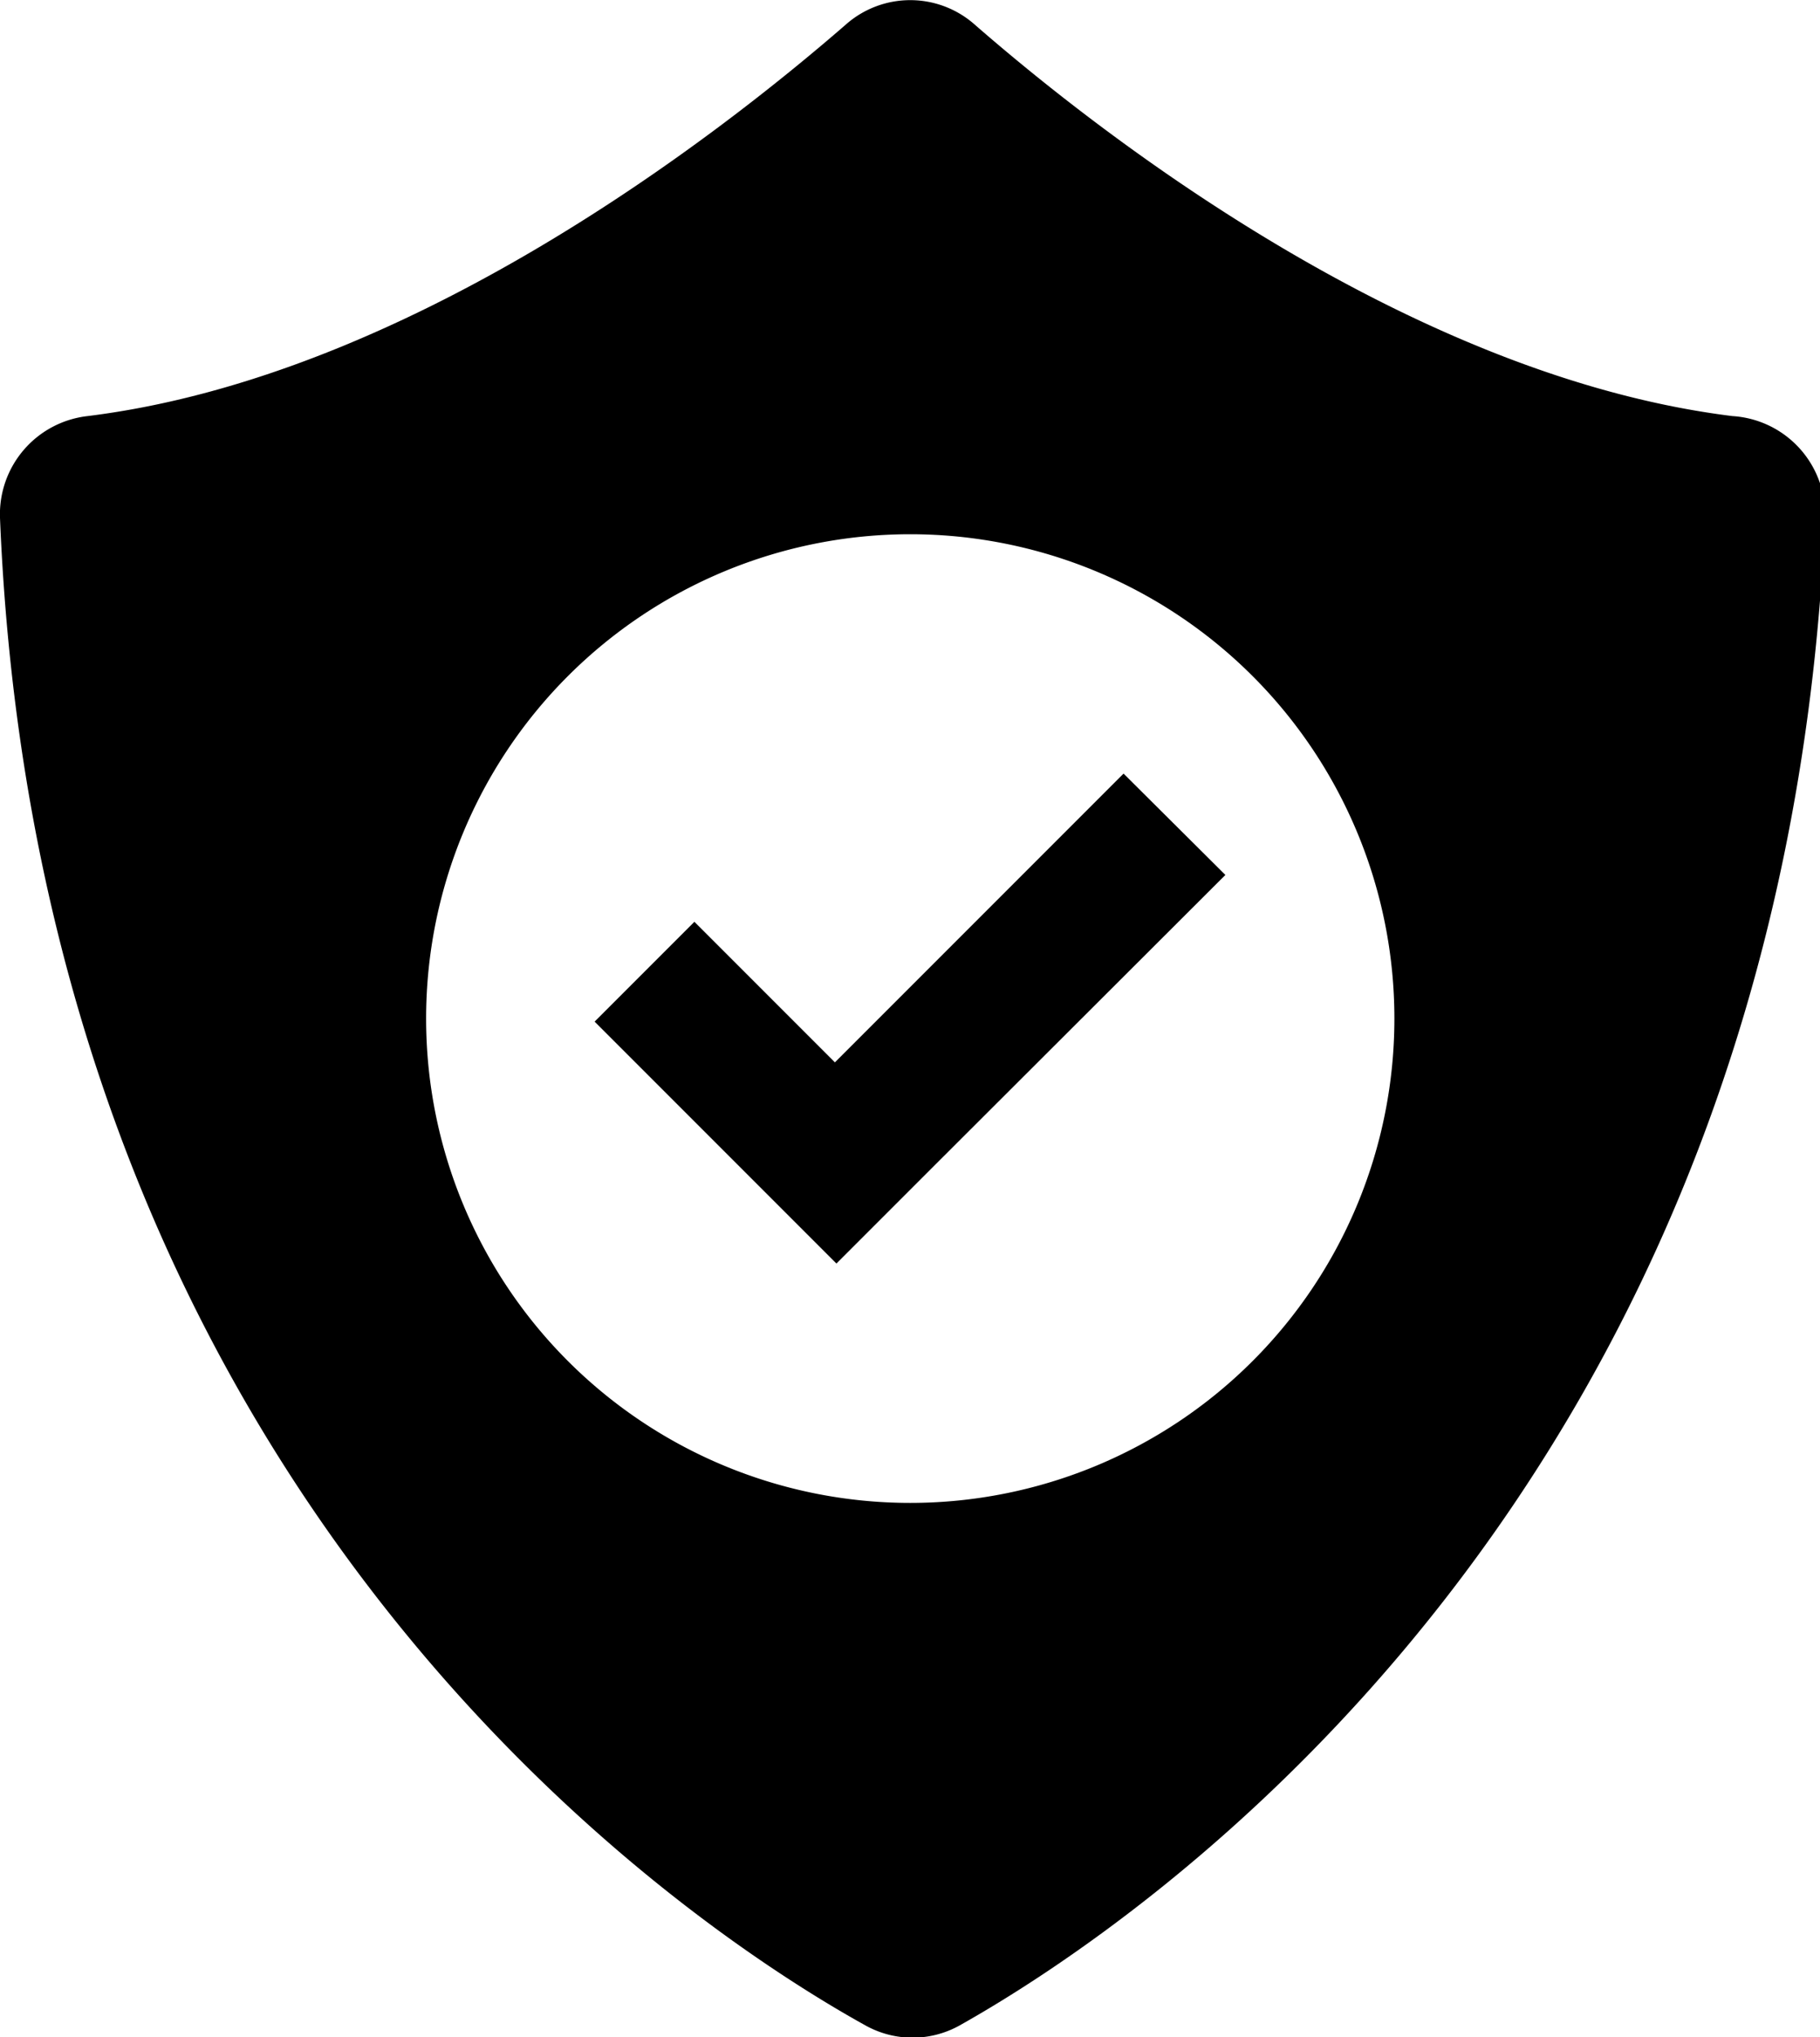
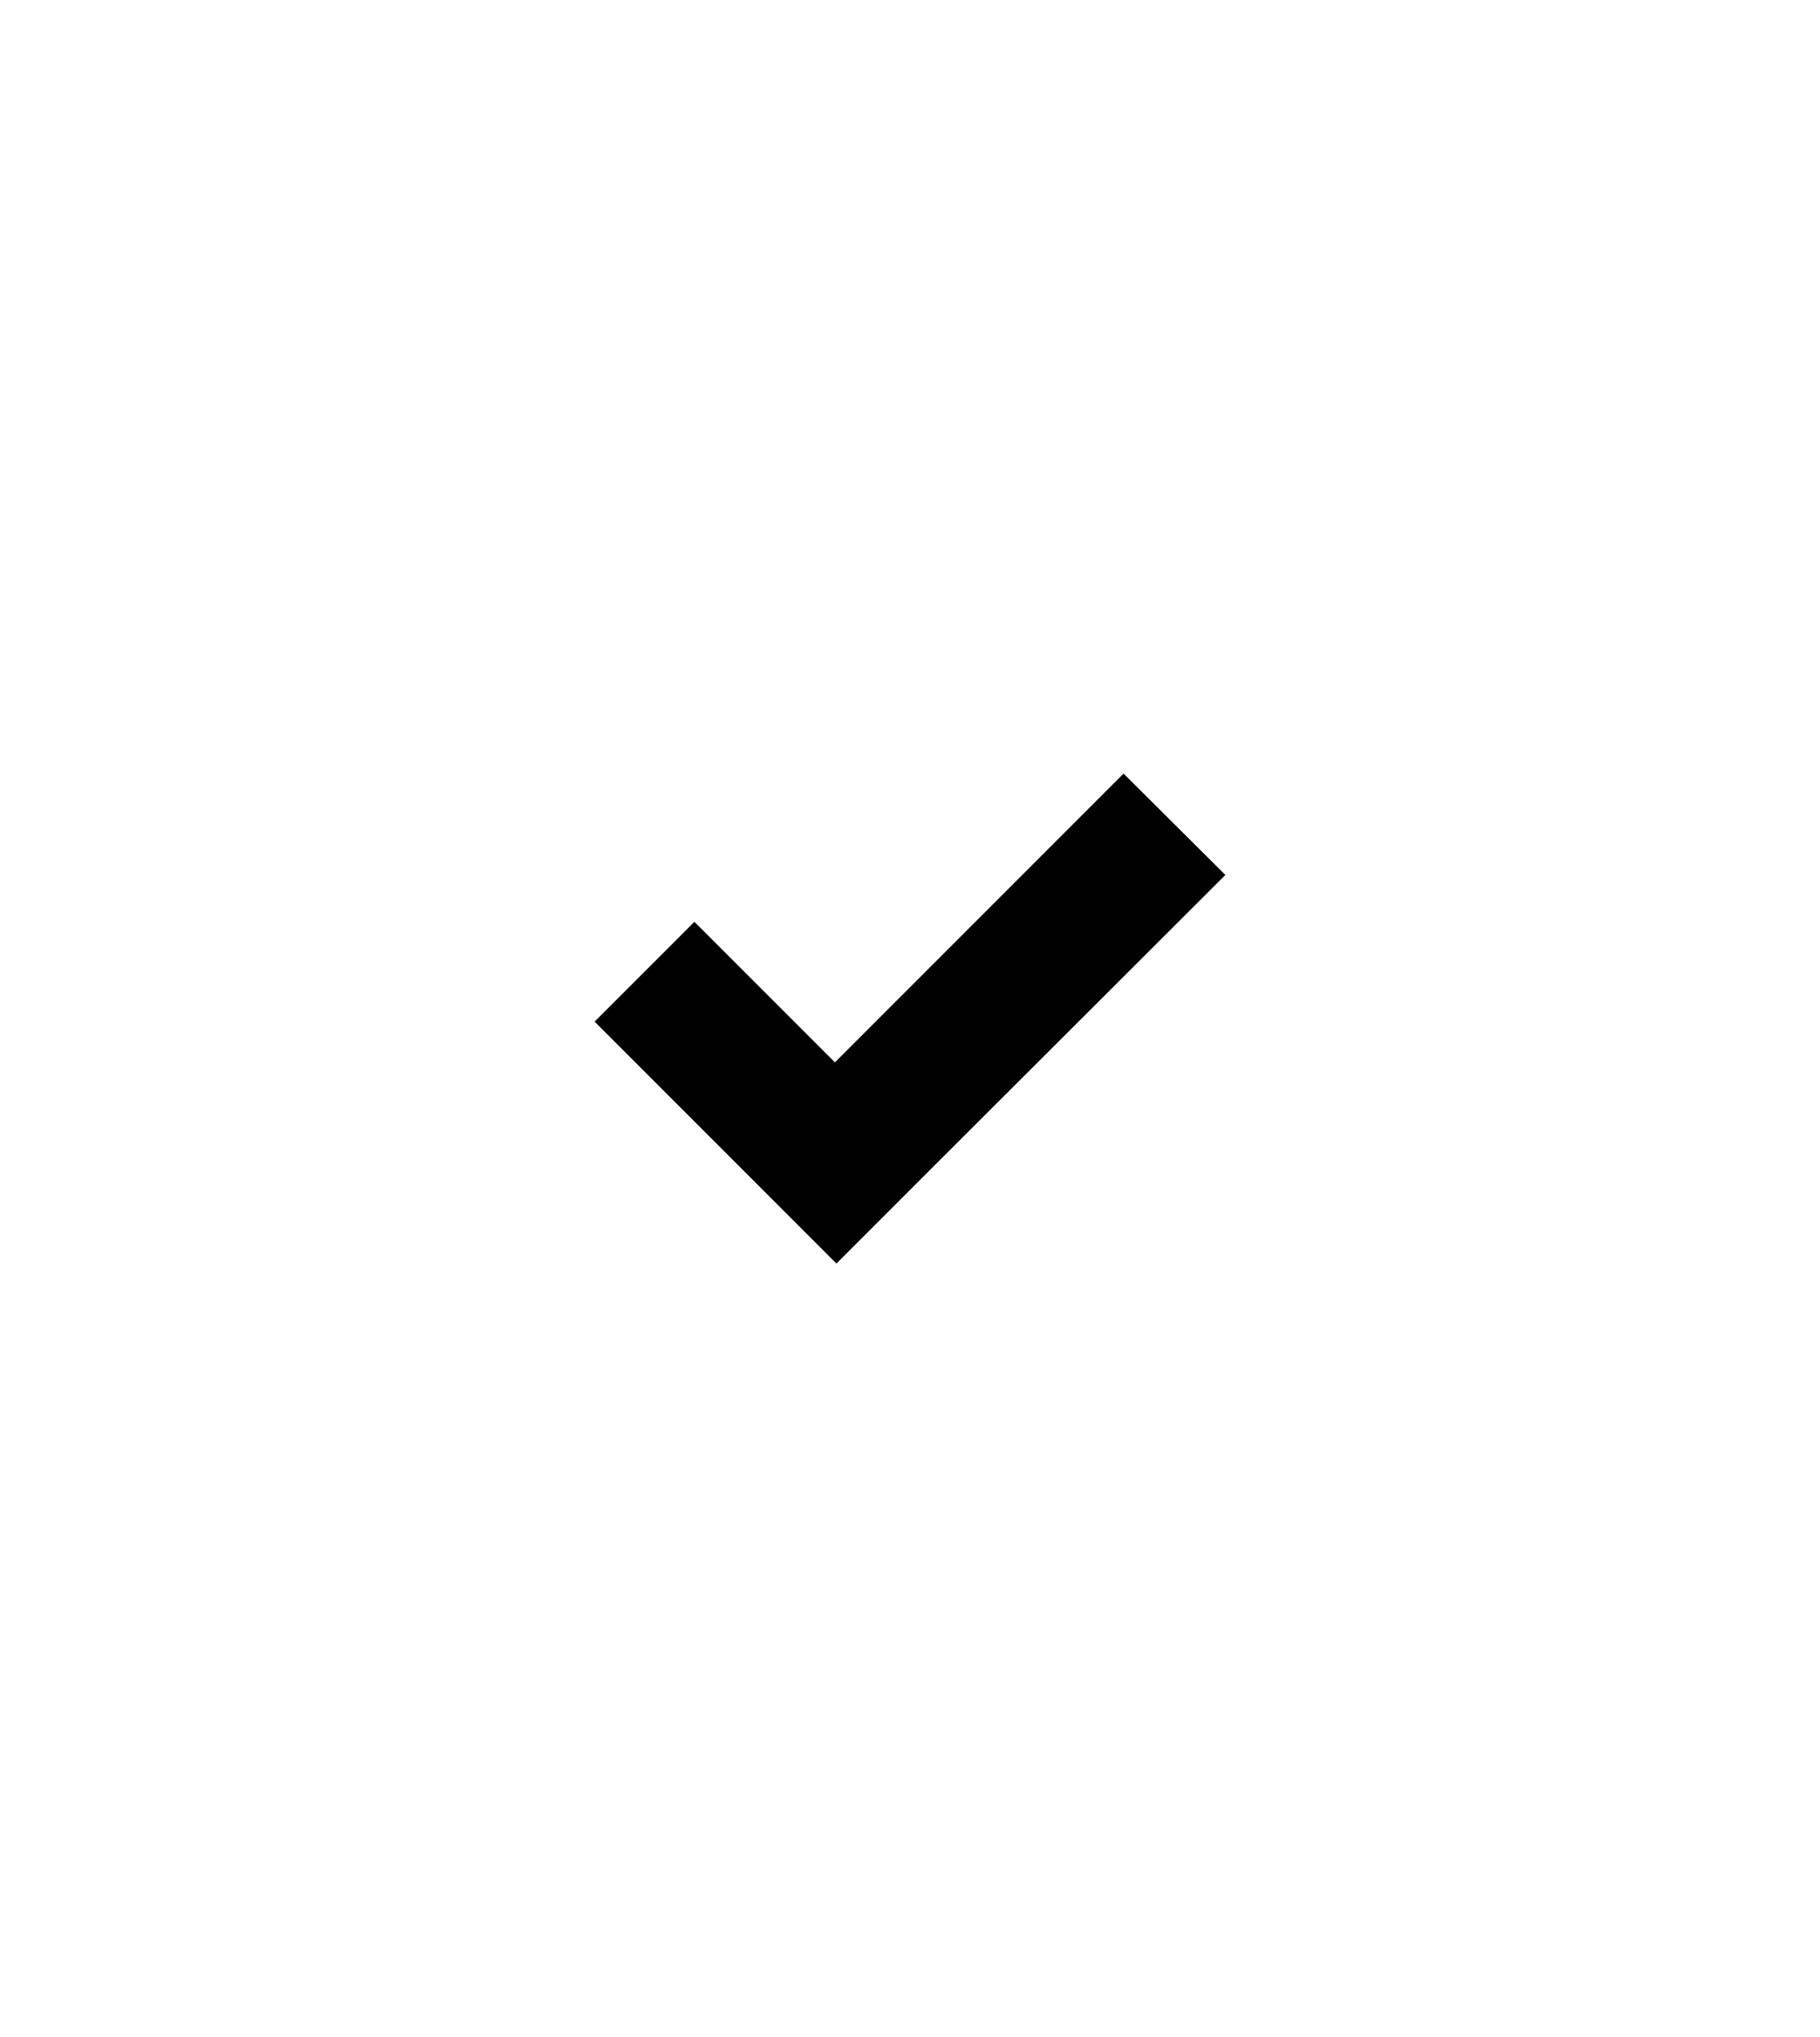
<svg xmlns="http://www.w3.org/2000/svg" id="Layer_1" data-name="Layer 1" viewBox="0 0 35.75 40">
-   <path d="M35.72,9.88c-6.3-.78-12.38-5.5-14.91-7.71a1.91,1.91,0,0,0-2.48,0C15.79,4.38,9.72,9.1,3.41,9.88a1.94,1.94,0,0,0-1.72,2c.78,19.18,13.39,27.6,17,29.6a1.9,1.9,0,0,0,1.85,0c3.56-2,16.17-10.42,17-29.6A1.94,1.94,0,0,0,35.72,9.88ZM19.57,31.22a9.51,9.51,0,1,1,9.51-9.51A9.51,9.51,0,0,1,19.57,31.22Z" transform="translate(-1.69 -1.71)" style="fill:#000" />
  <polygon points="22.07 15.19 16.4 20.86 13.64 18.1 11.68 20.06 14.44 22.82 16.43 24.81 18.39 22.85 24.07 17.18 22.07 15.19" style="fill:#000" />
</svg>